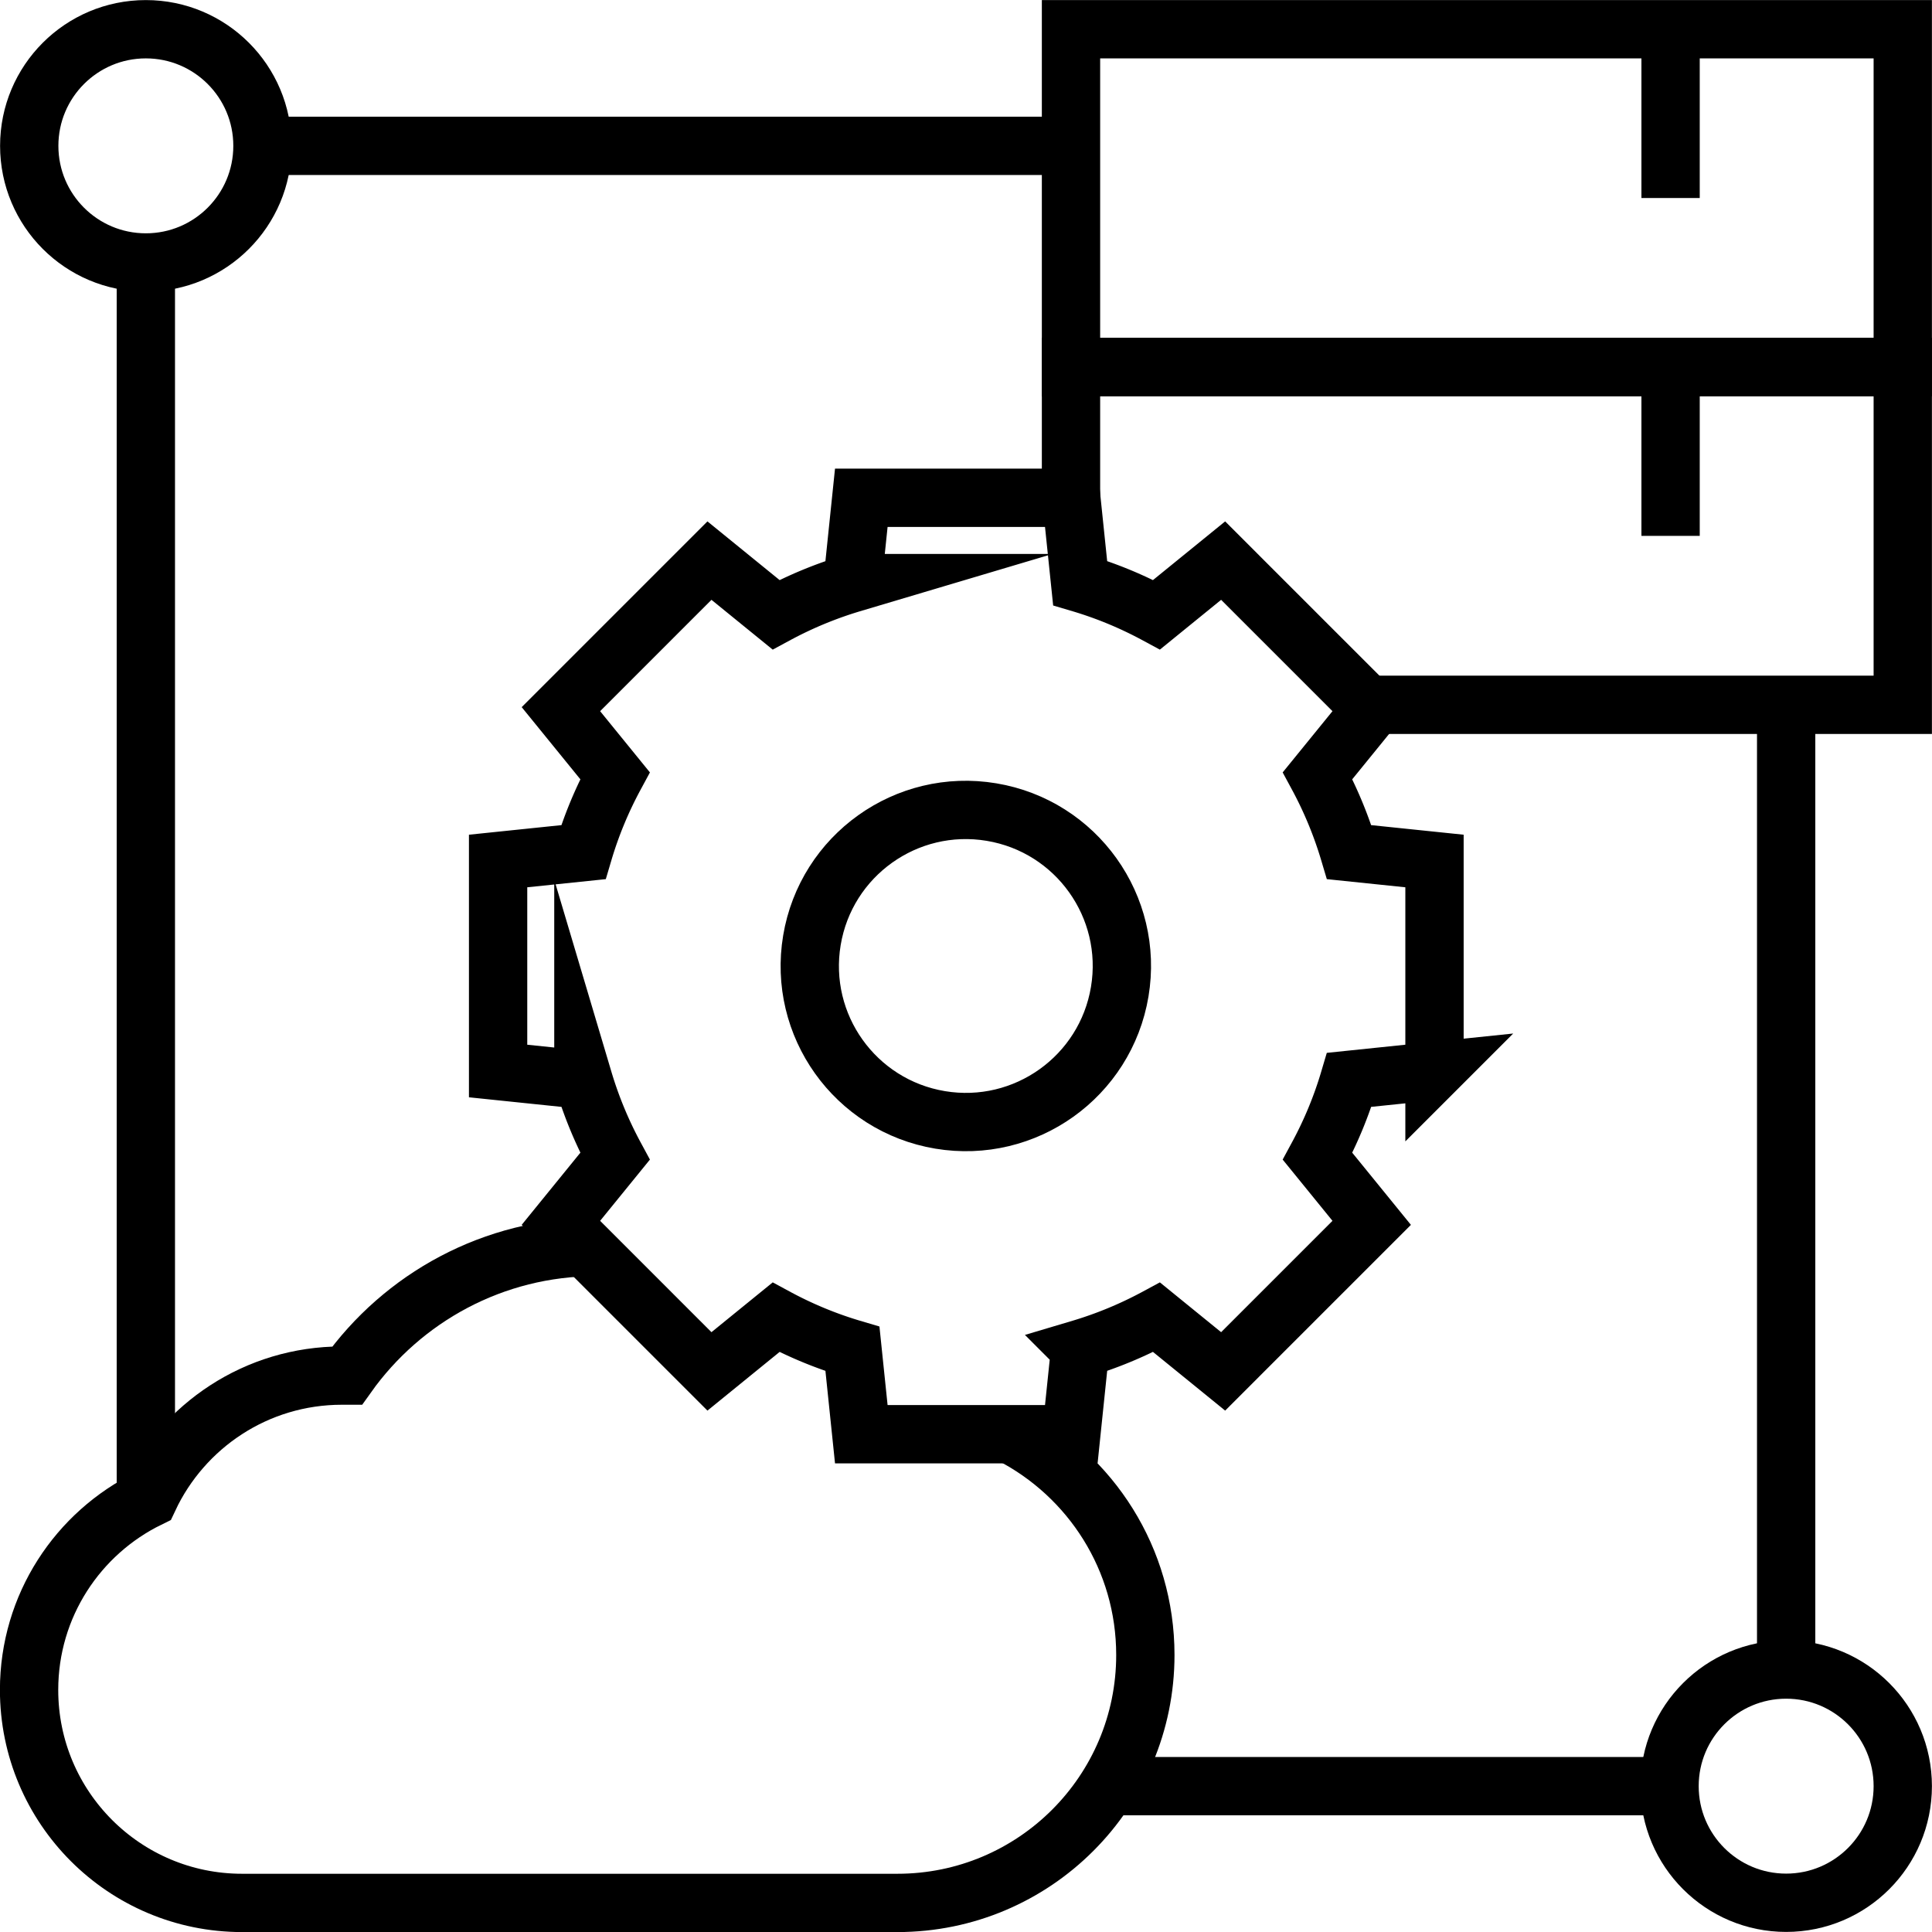
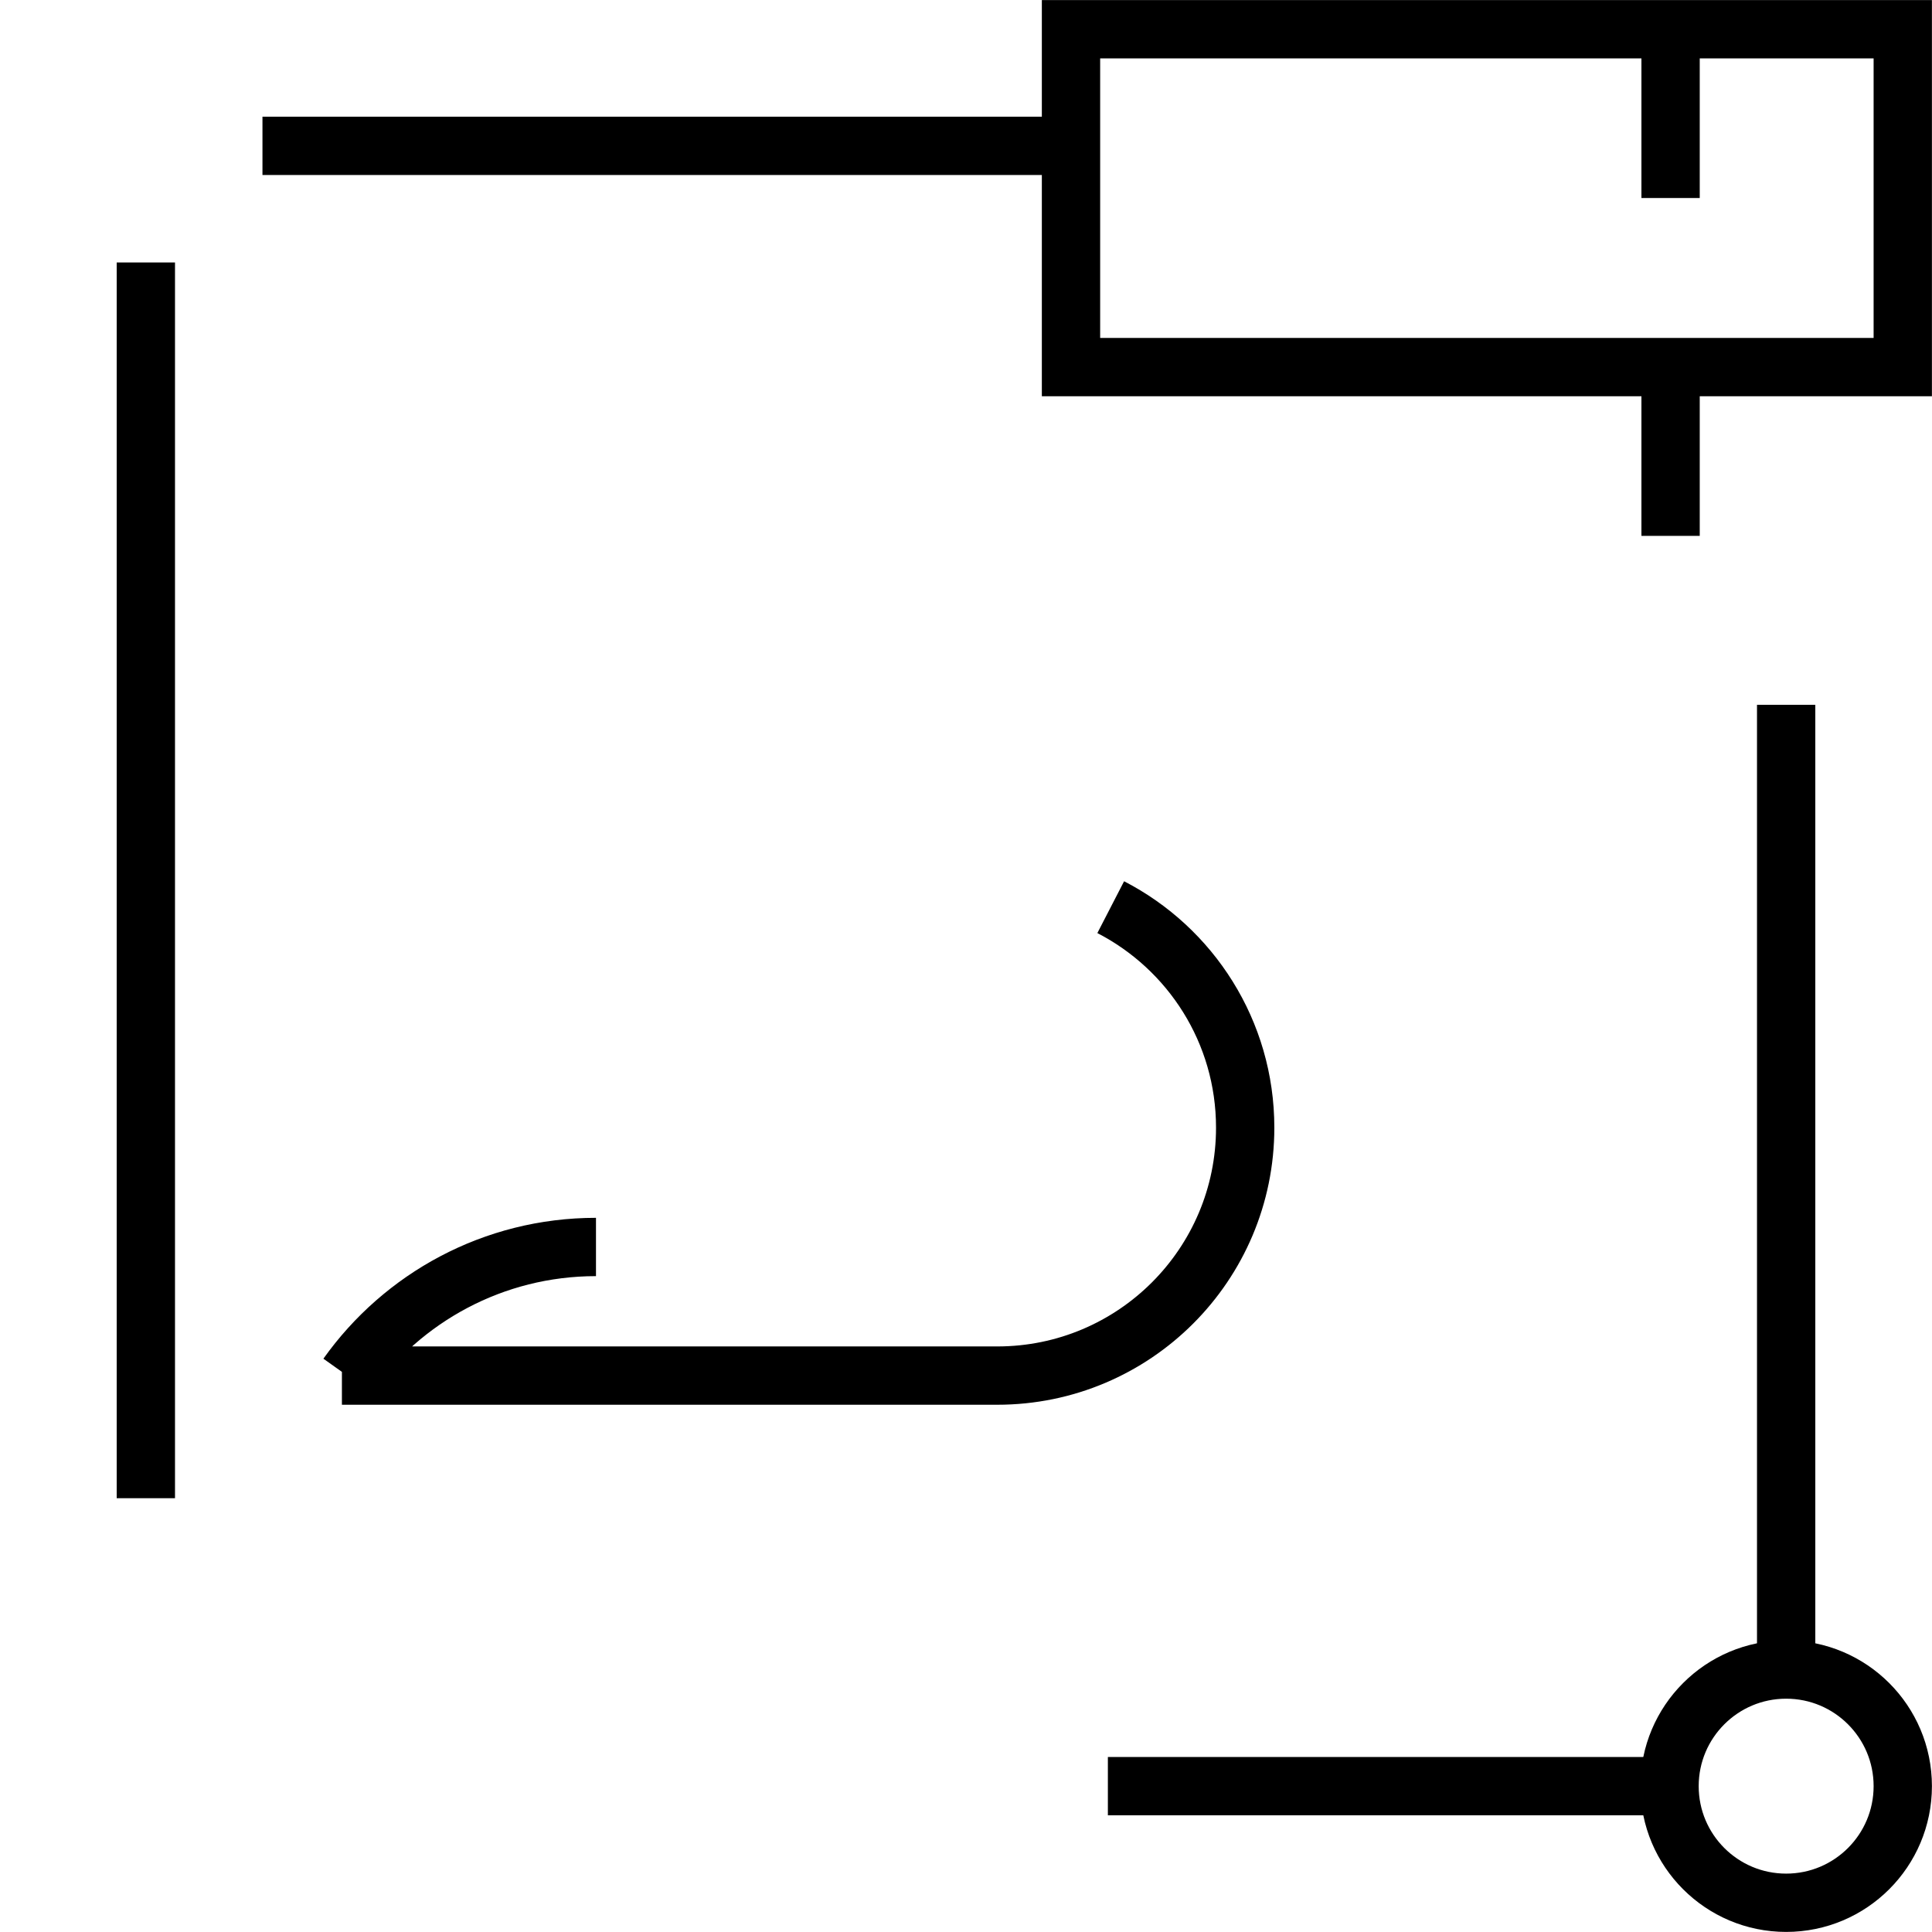
<svg xmlns="http://www.w3.org/2000/svg" id="Layer_2" data-name="Layer 2" viewBox="0 0 128.89 128.89">
  <defs>
    <style>.cls-1{fill:none;stroke:#000;stroke-miterlimit:10;stroke-width:3.89px}</style>
  </defs>
  <g id="txt">
    <g>
      <g>
        <g>
-           <polyline class="cls-1" points="71.45 33.2 71.45 24.48 126.94 24.48 126.94 47.02 91.5 47.02" />
          <line class="cls-1" x1="111.45" y1="24.48" x2="111.45" y2="35.75" />
        </g>
        <g>
          <rect class="cls-1" x="71.45" y="1.95" width="55.49" height="22.54" />
          <line class="cls-1" x1="111.45" y1="1.95" x2="111.45" y2="13.21" />
        </g>
      </g>
-       <path class="cls-1" d="M39.76 83.19c-6.85 0-12.91 3.39-16.6 8.58h-.35c-5.7 0-10.61 3.35-12.88 8.19-4.73 2.31-7.99 7.16-7.99 12.78 0 7.85 6.36 14.21 14.21 14.21h43.72c9.14 0 16.54-7.41 16.54-16.54 0-6.41-3.64-11.96-8.97-14.71" />
+       <path class="cls-1" d="M39.76 83.19c-6.85 0-12.91 3.39-16.6 8.58h-.35h43.72c9.14 0 16.54-7.41 16.54-16.54 0-6.41-3.64-11.96-8.97-14.71" />
      <g>
-         <path class="cls-1" d="M95.7 71.45V57.44l-5.69-.59a26.85 26.85 0 00-2.11-5.1l3.61-4.44-9.91-9.91-4.44 3.61c-1.61-.87-3.31-1.58-5.1-2.11l-.59-5.69H57.46l-.59 5.69a26.85 26.85 0 00-5.1 2.11l-4.44-3.61-9.91 9.91 3.61 4.44c-.87 1.61-1.58 3.31-2.11 5.1l-5.69.59v14.01l5.69.59a26.85 26.85 0 002.11 5.1l-3.61 4.44 9.91 9.91 4.44-3.61c1.61.87 3.31 1.58 5.1 2.11l.59 5.69h14.01l.59-5.69a26.85 26.85 0 005.1-2.11l4.44 3.61 9.91-9.91-3.61-4.44c.87-1.61 1.58-3.31 2.11-5.1l5.69-.59z" />
-         <circle class="cls-1" cx="64.44" cy="64.44" r="10.41" transform="rotate(-80.52 64.439 64.446)" />
-       </g>
+         </g>
      <line class="cls-1" x1="111.38" y1="119.16" x2="73.91" y2="119.16" />
      <line class="cls-1" x1="119.16" y1="47.02" x2="119.16" y2="111.38" />
      <line class="cls-1" x1="17.51" y1="9.73" x2="71.45" y2="9.73" />
      <line class="cls-1" x1="9.73" y1="99.95" x2="9.73" y2="17.51" />
-       <circle class="cls-1" cx="9.73" cy="9.73" r="7.78" />
      <circle class="cls-1" cx="119.16" cy="119.16" r="7.78" />
    </g>
  </g>
</svg>